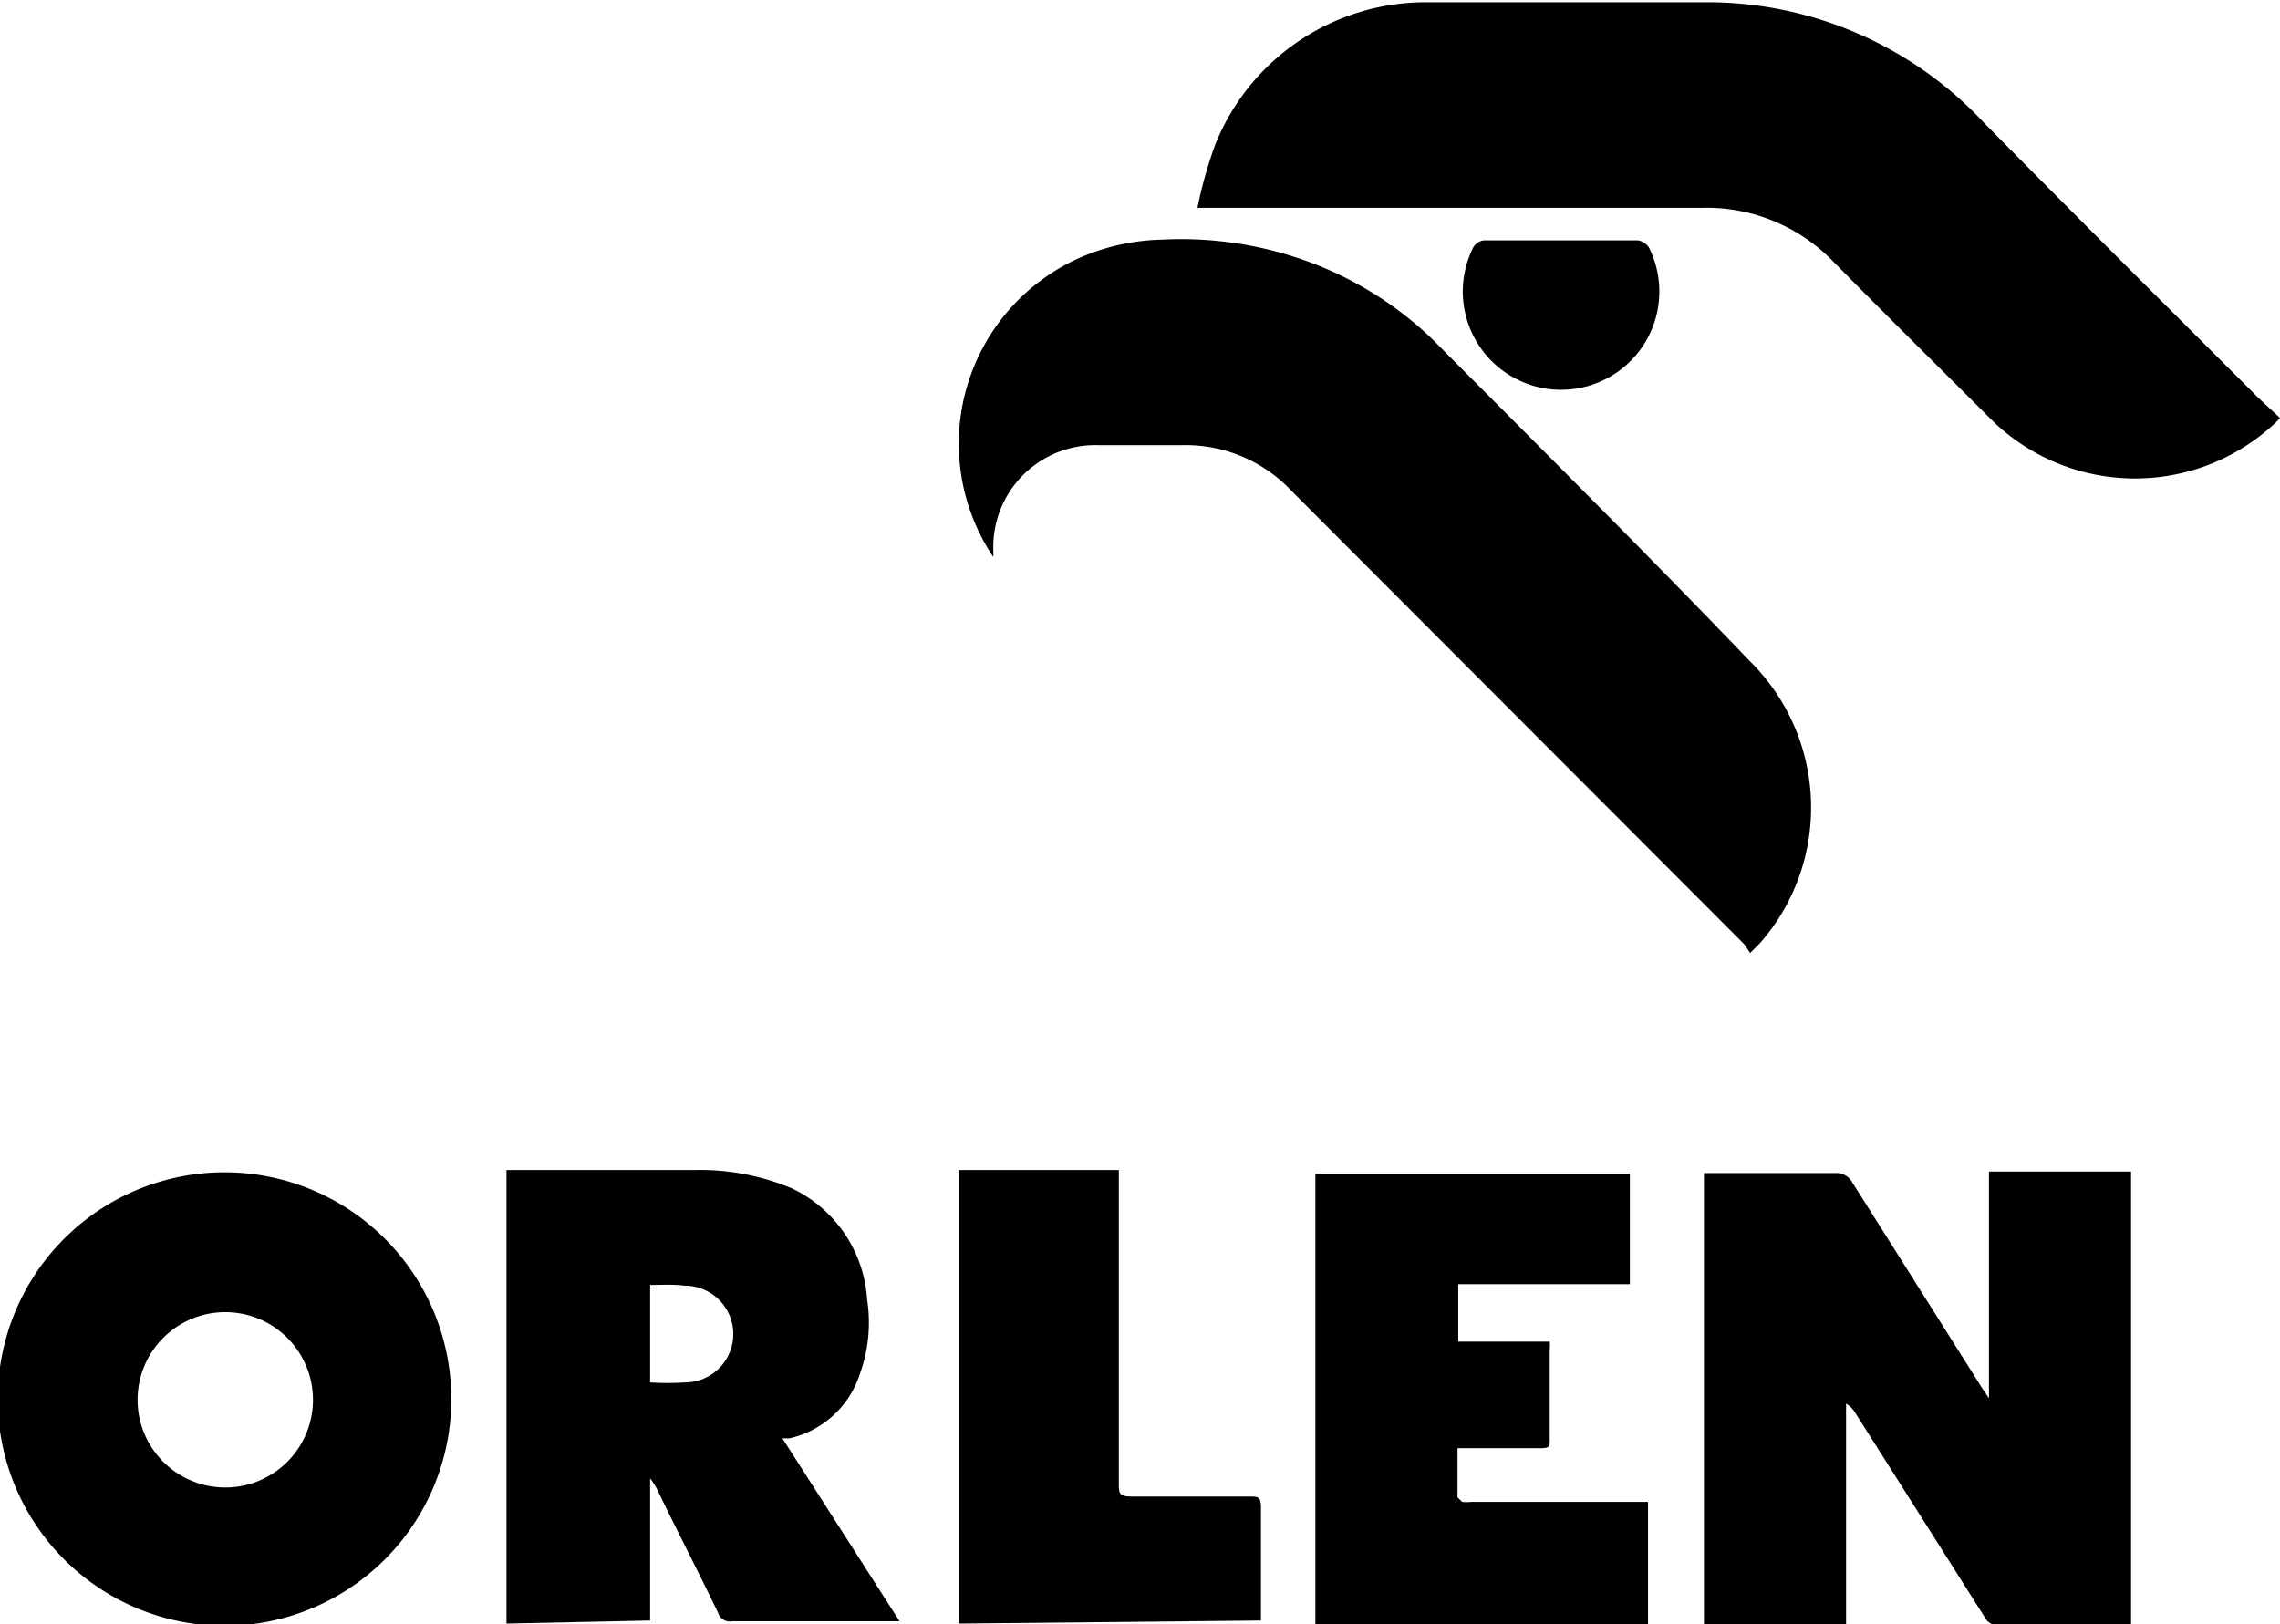
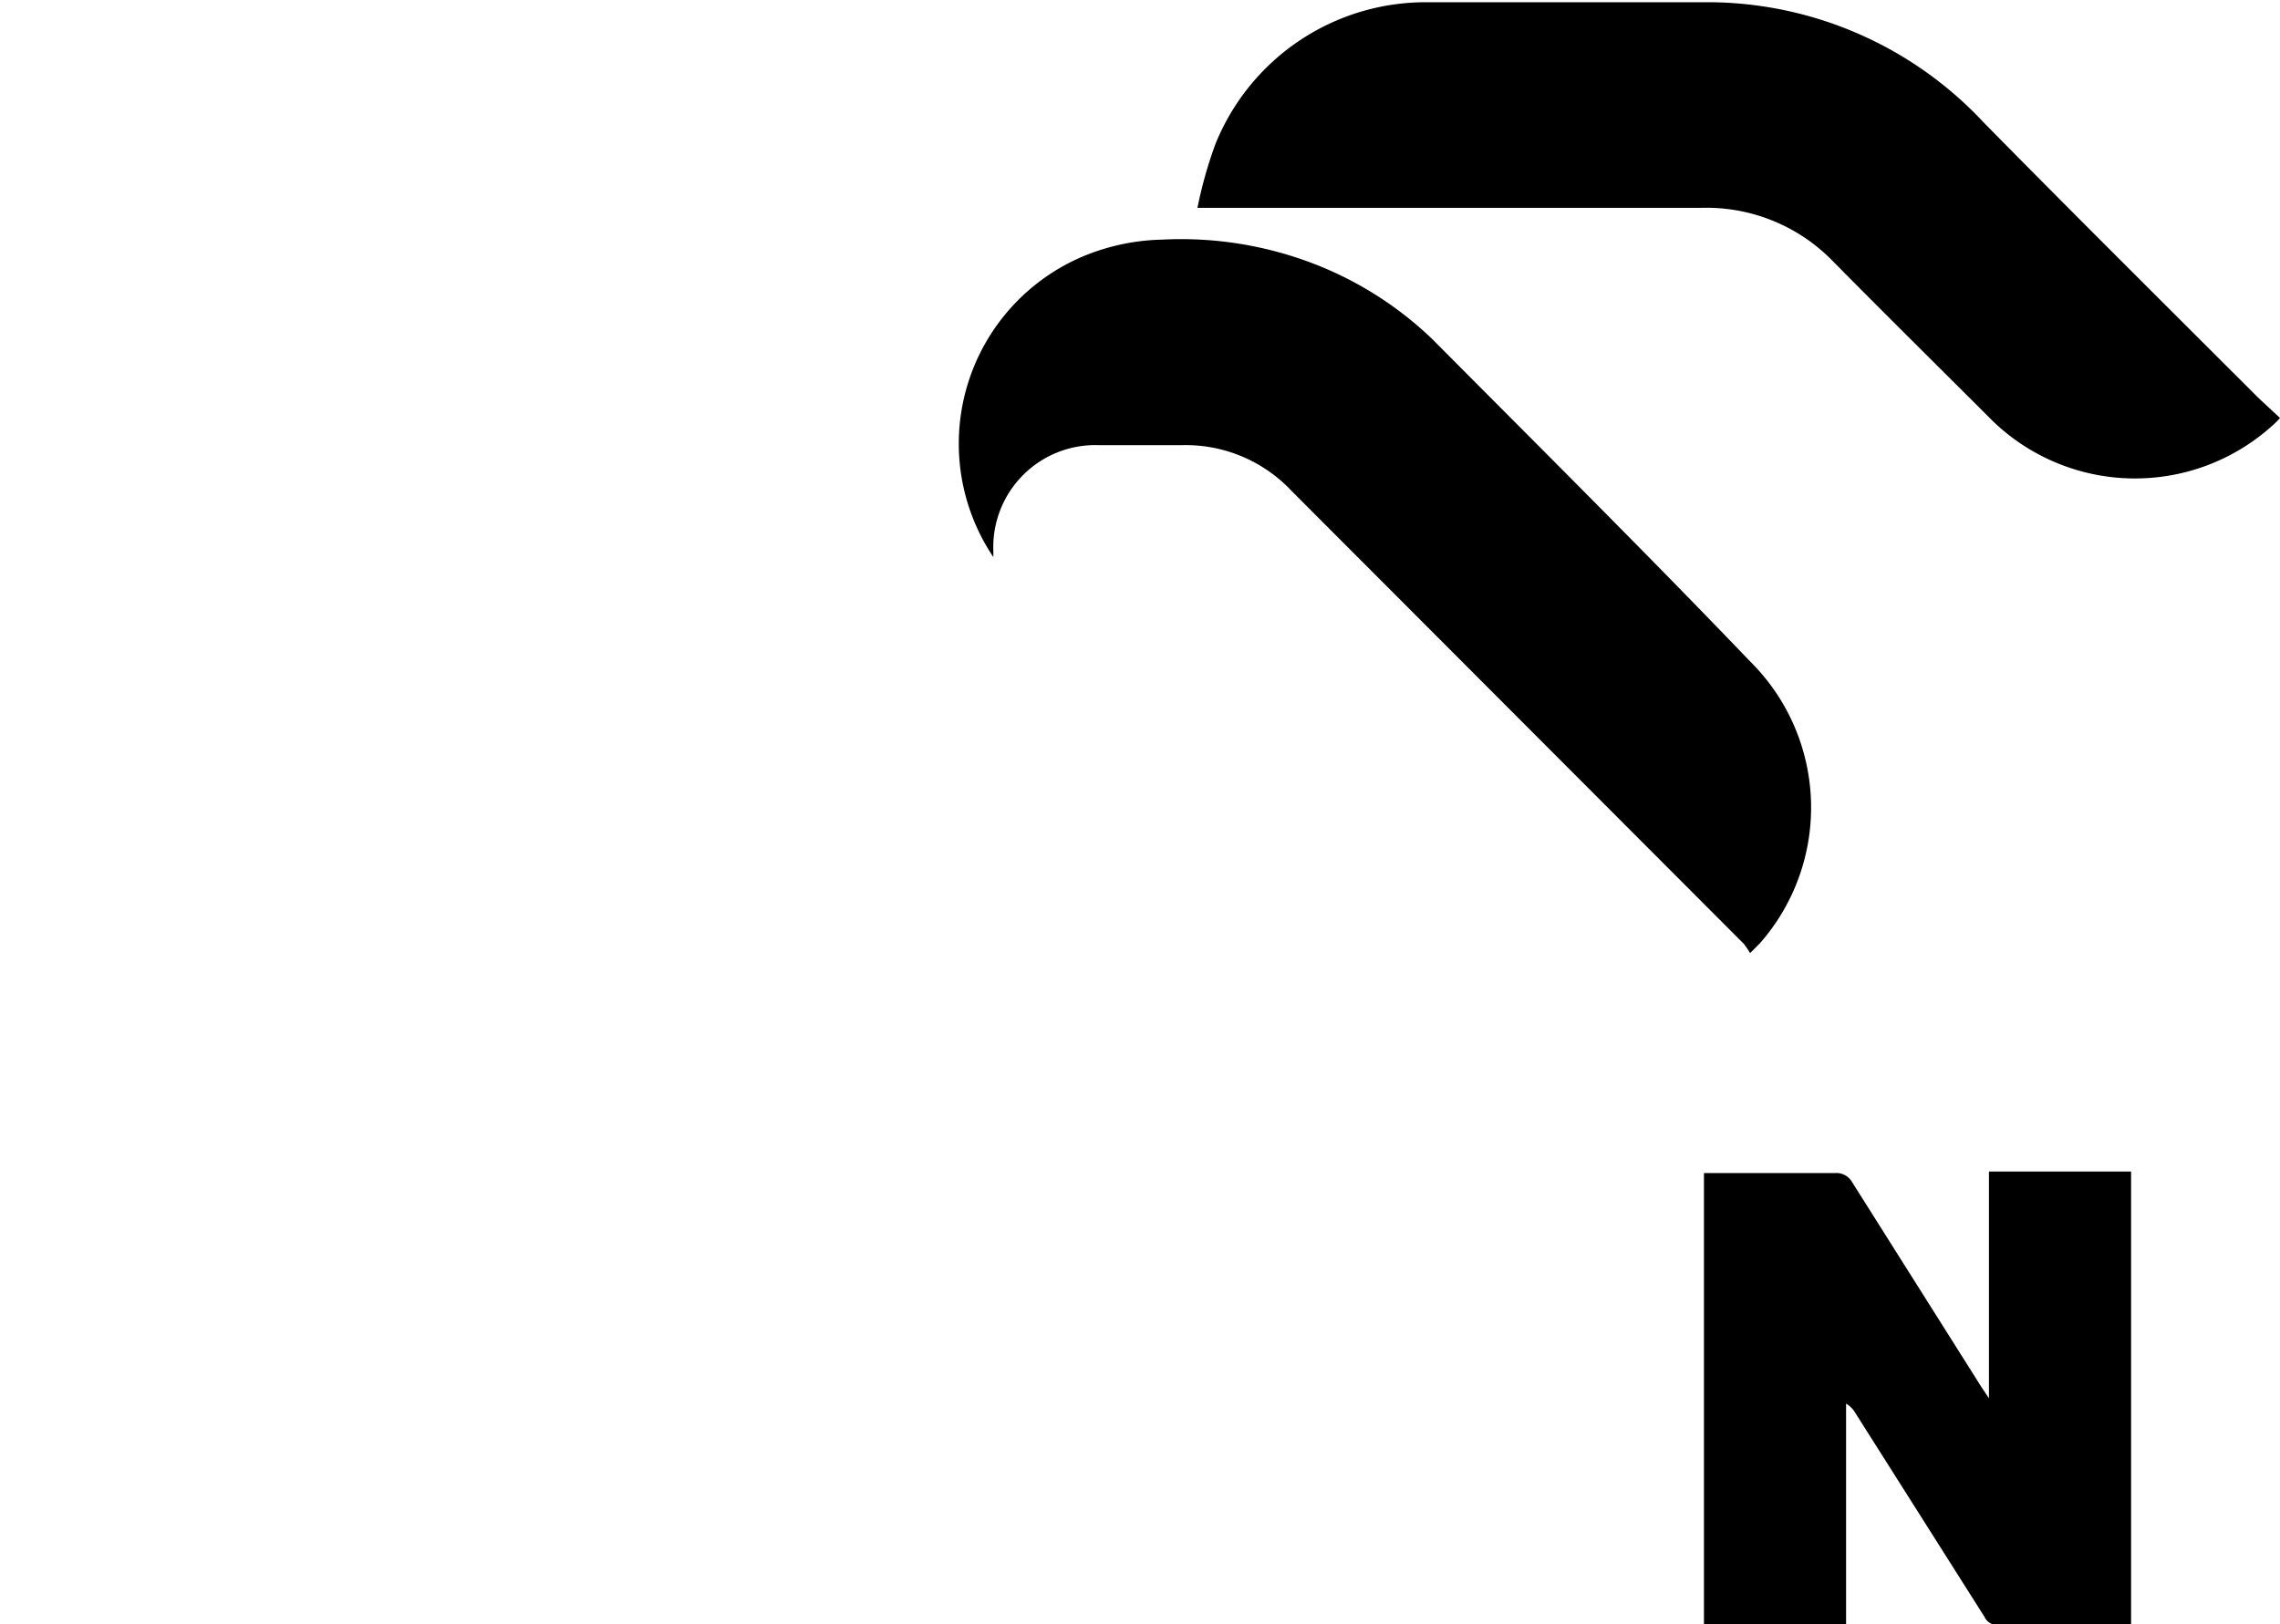
<svg xmlns="http://www.w3.org/2000/svg" id="Layer_2" data-name="Layer 2" viewBox="0 0 30.16 21.49">
  <g id="KAfdWA">
    <path d="M73.76,3A5.63,5.63,0,0,1,74,2.15,3,3,0,0,1,76.83.28c1.25,0,2.51,0,3.76,0a5,5,0,0,1,3.57,1.59c1.2,1.22,2.42,2.43,3.63,3.64l.29.27a.93.93,0,0,1-.1.1,2.71,2.71,0,0,1-3.7-.06c-.71-.71-1.43-1.42-2.14-2.14A2.33,2.33,0,0,0,80.42,3H73.76Z" transform="translate(-57.92 -0.25)" />
    <path d="M71.06,7.62a2.69,2.69,0,0,1,1.24-4,2.88,2.88,0,0,1,1-.2,4.89,4.89,0,0,1,2,.32,4.71,4.71,0,0,1,1.57,1C78.3,6.18,79.69,7.56,81.07,9a2.72,2.72,0,0,1,.13,3.73l-.13.13a1.25,1.25,0,0,0-.08-.12L75,6.74a1.92,1.92,0,0,0-1.46-.6H72.47a1.35,1.35,0,0,0-1.41,1.4Z" transform="translate(-57.92 -0.25)" />
-     <path d="M78.59,3.43h1a.23.23,0,0,1,.14.09,1.3,1.3,0,1,1-2.32,0,.19.19,0,0,1,.14-.09Z" transform="translate(-57.92 -0.25)" />
    <path d="M80.46,15.77h1.73a.24.24,0,0,1,.23.12l1.71,2.71.1.15v-3h1.88v6H84.36a.19.19,0,0,1-.19-.11l-1.71-2.7a.34.34,0,0,0-.12-.12v2.92H80.46Z" transform="translate(-57.92 -0.25)" />
-     <path d="M64.62,21.73v-6H67.1a3.15,3.15,0,0,1,1.29.24,1.75,1.75,0,0,1,1,1.47,2,2,0,0,1-.1,1,1.27,1.27,0,0,1-.93.84l-.09,0,1.55,2.42H67.6a.16.16,0,0,1-.18-.11c-.26-.54-.54-1.08-.8-1.62a.86.86,0,0,0-.1-.16v1.88Zm1.9-4.48v1.29a3.49,3.49,0,0,0,.46,0,.64.64,0,0,0,0-1.28C66.83,17.24,66.68,17.25,66.52,17.25Z" transform="translate(-57.92 -0.25)" />
-     <path d="M63.89,18.76a3,3,0,1,1-3-3A3,3,0,0,1,63.89,18.76Zm-1.83,0a1.16,1.16,0,1,0-1.16,1.17A1.16,1.16,0,0,0,62.06,18.75Z" transform="translate(-57.92 -0.25)" />
-     <path d="M75.32,15.78h4.16v1.46H77.21V18h1.21a.44.44,0,0,1,0,.1c0,.4,0,.79,0,1.19,0,.1,0,.12-.13.12H77.2c0,.22,0,.43,0,.65,0,0,0,0,.06.06a.48.48,0,0,0,.12,0h2.34v1.64H75.32Z" transform="translate(-57.92 -0.25)" />
-     <path d="M70.6,21.73v-6h2.12v4.15c0,.12,0,.17.16.17h1.57c.11,0,.15,0,.15.14,0,.46,0,.92,0,1.38,0,0,0,.07,0,.12Z" transform="translate(-57.92 -0.25)" />
  </g>
</svg>